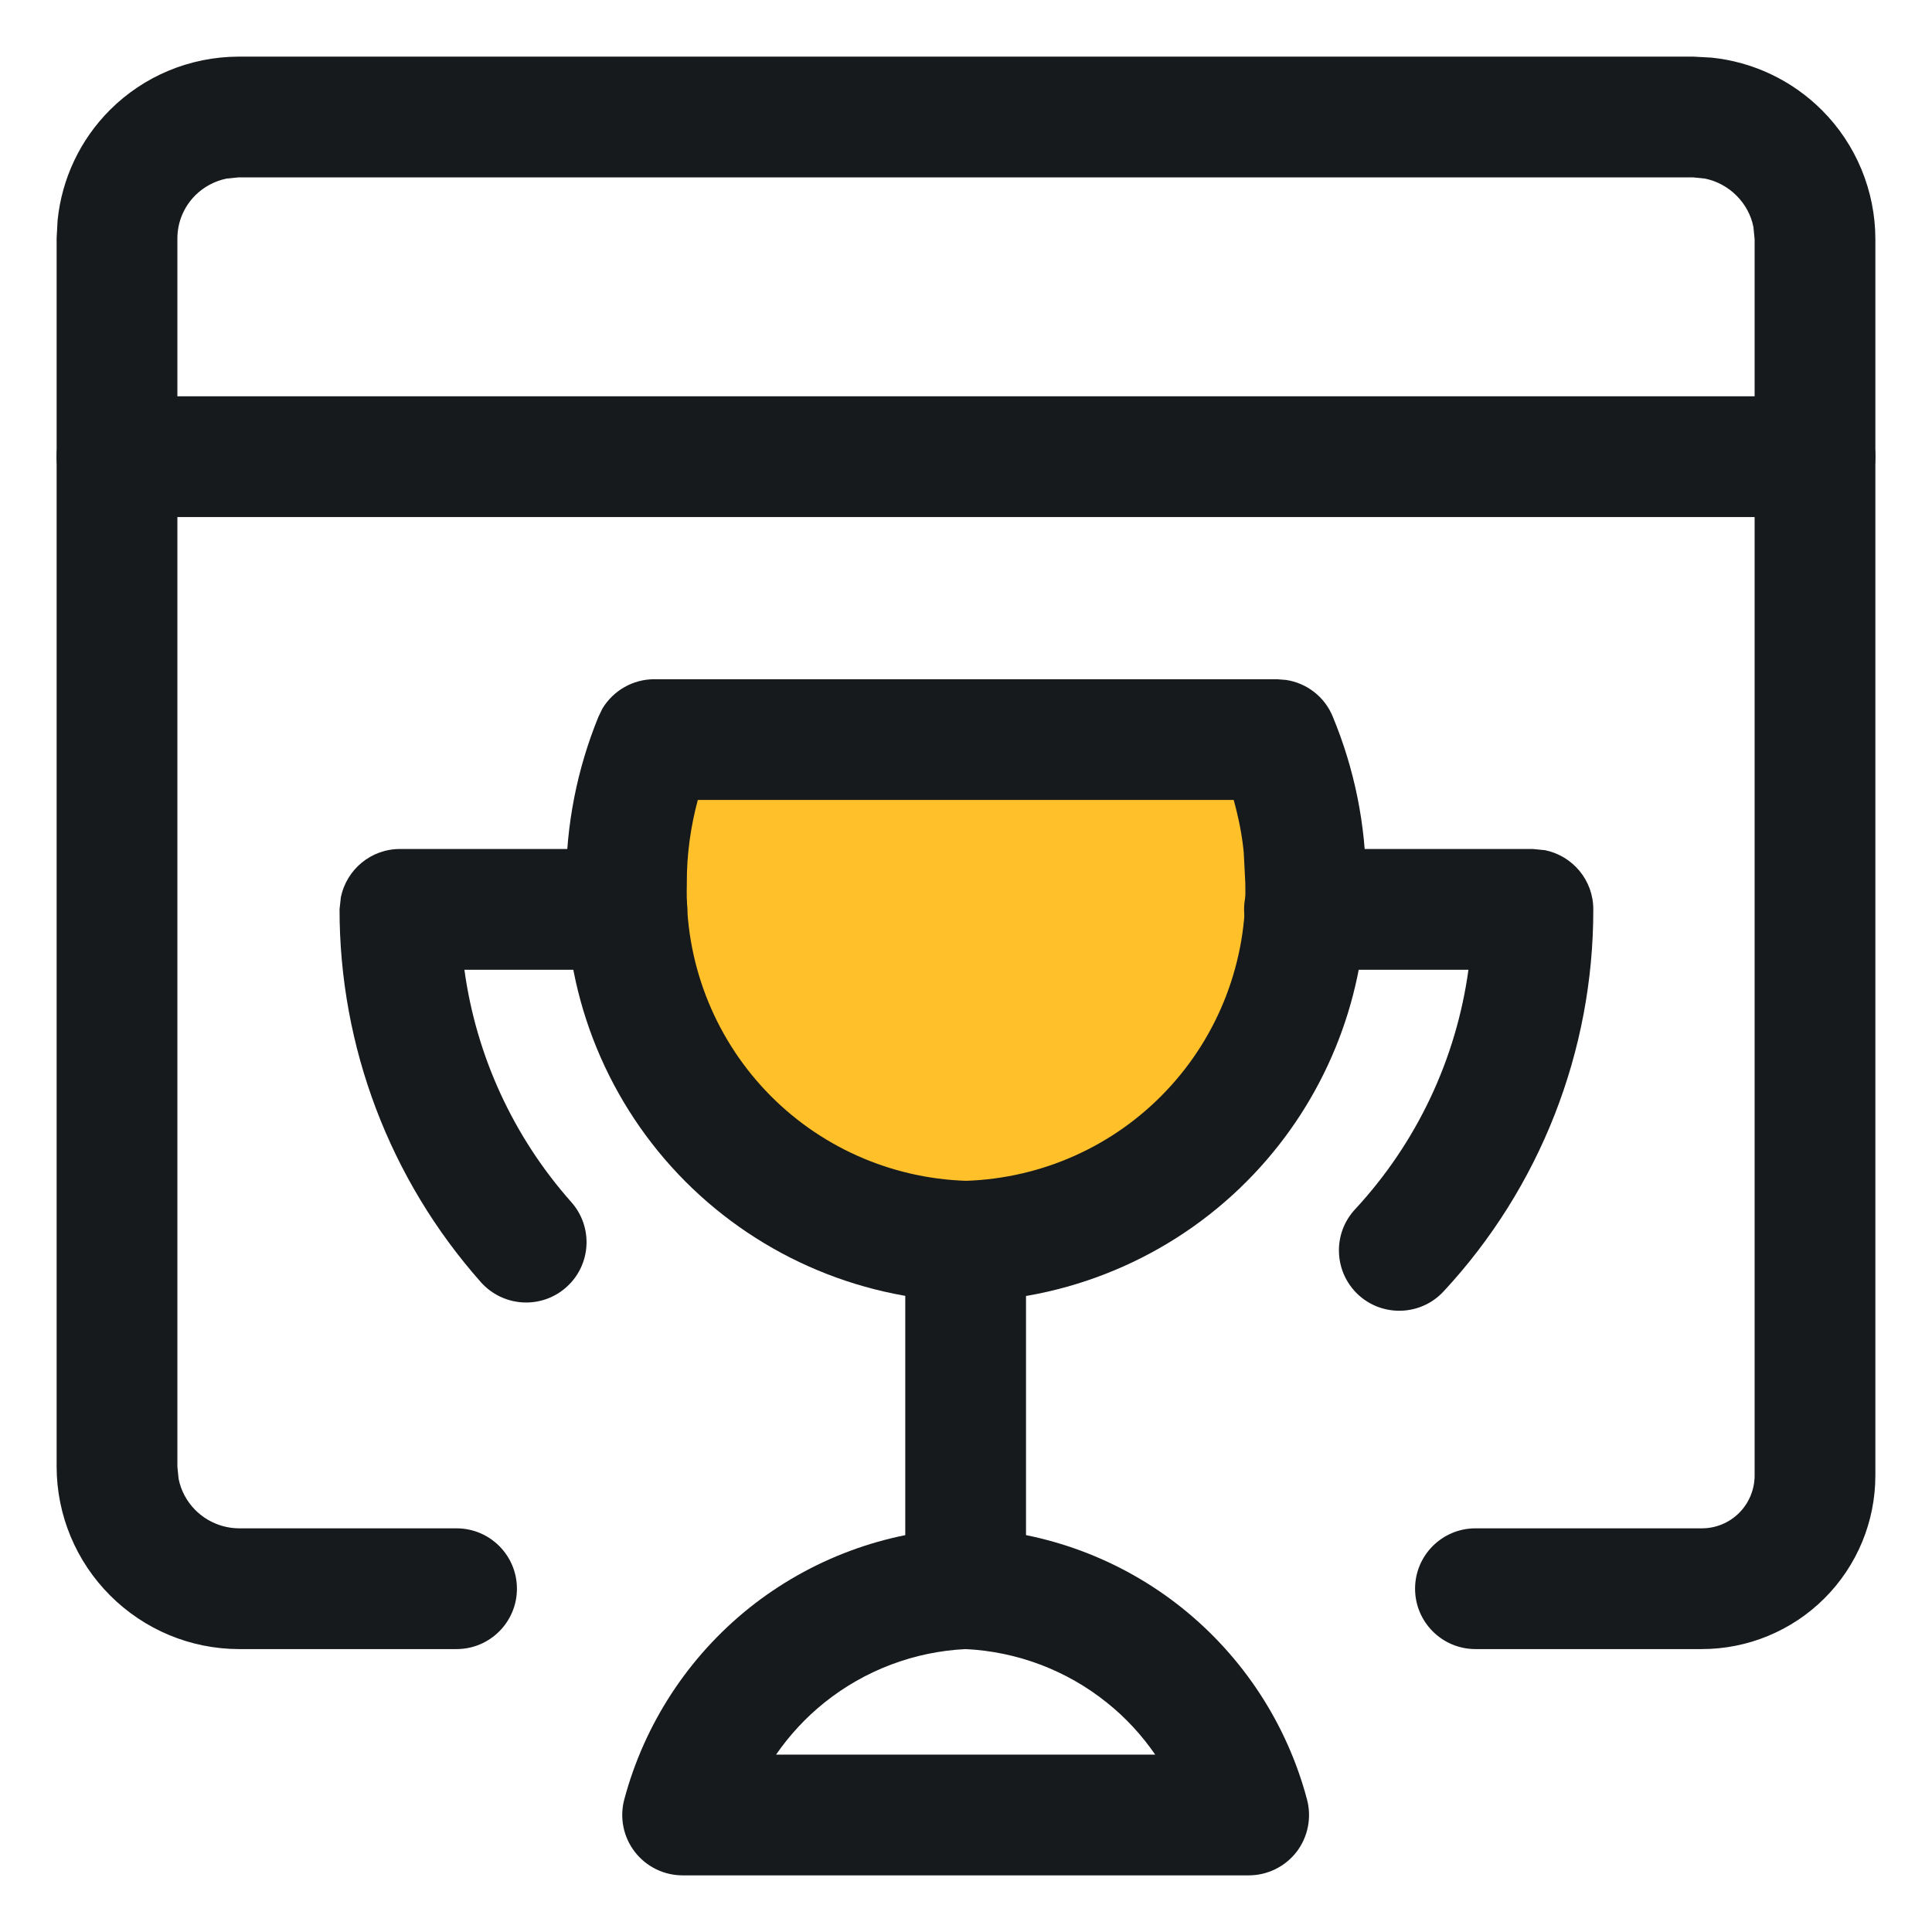
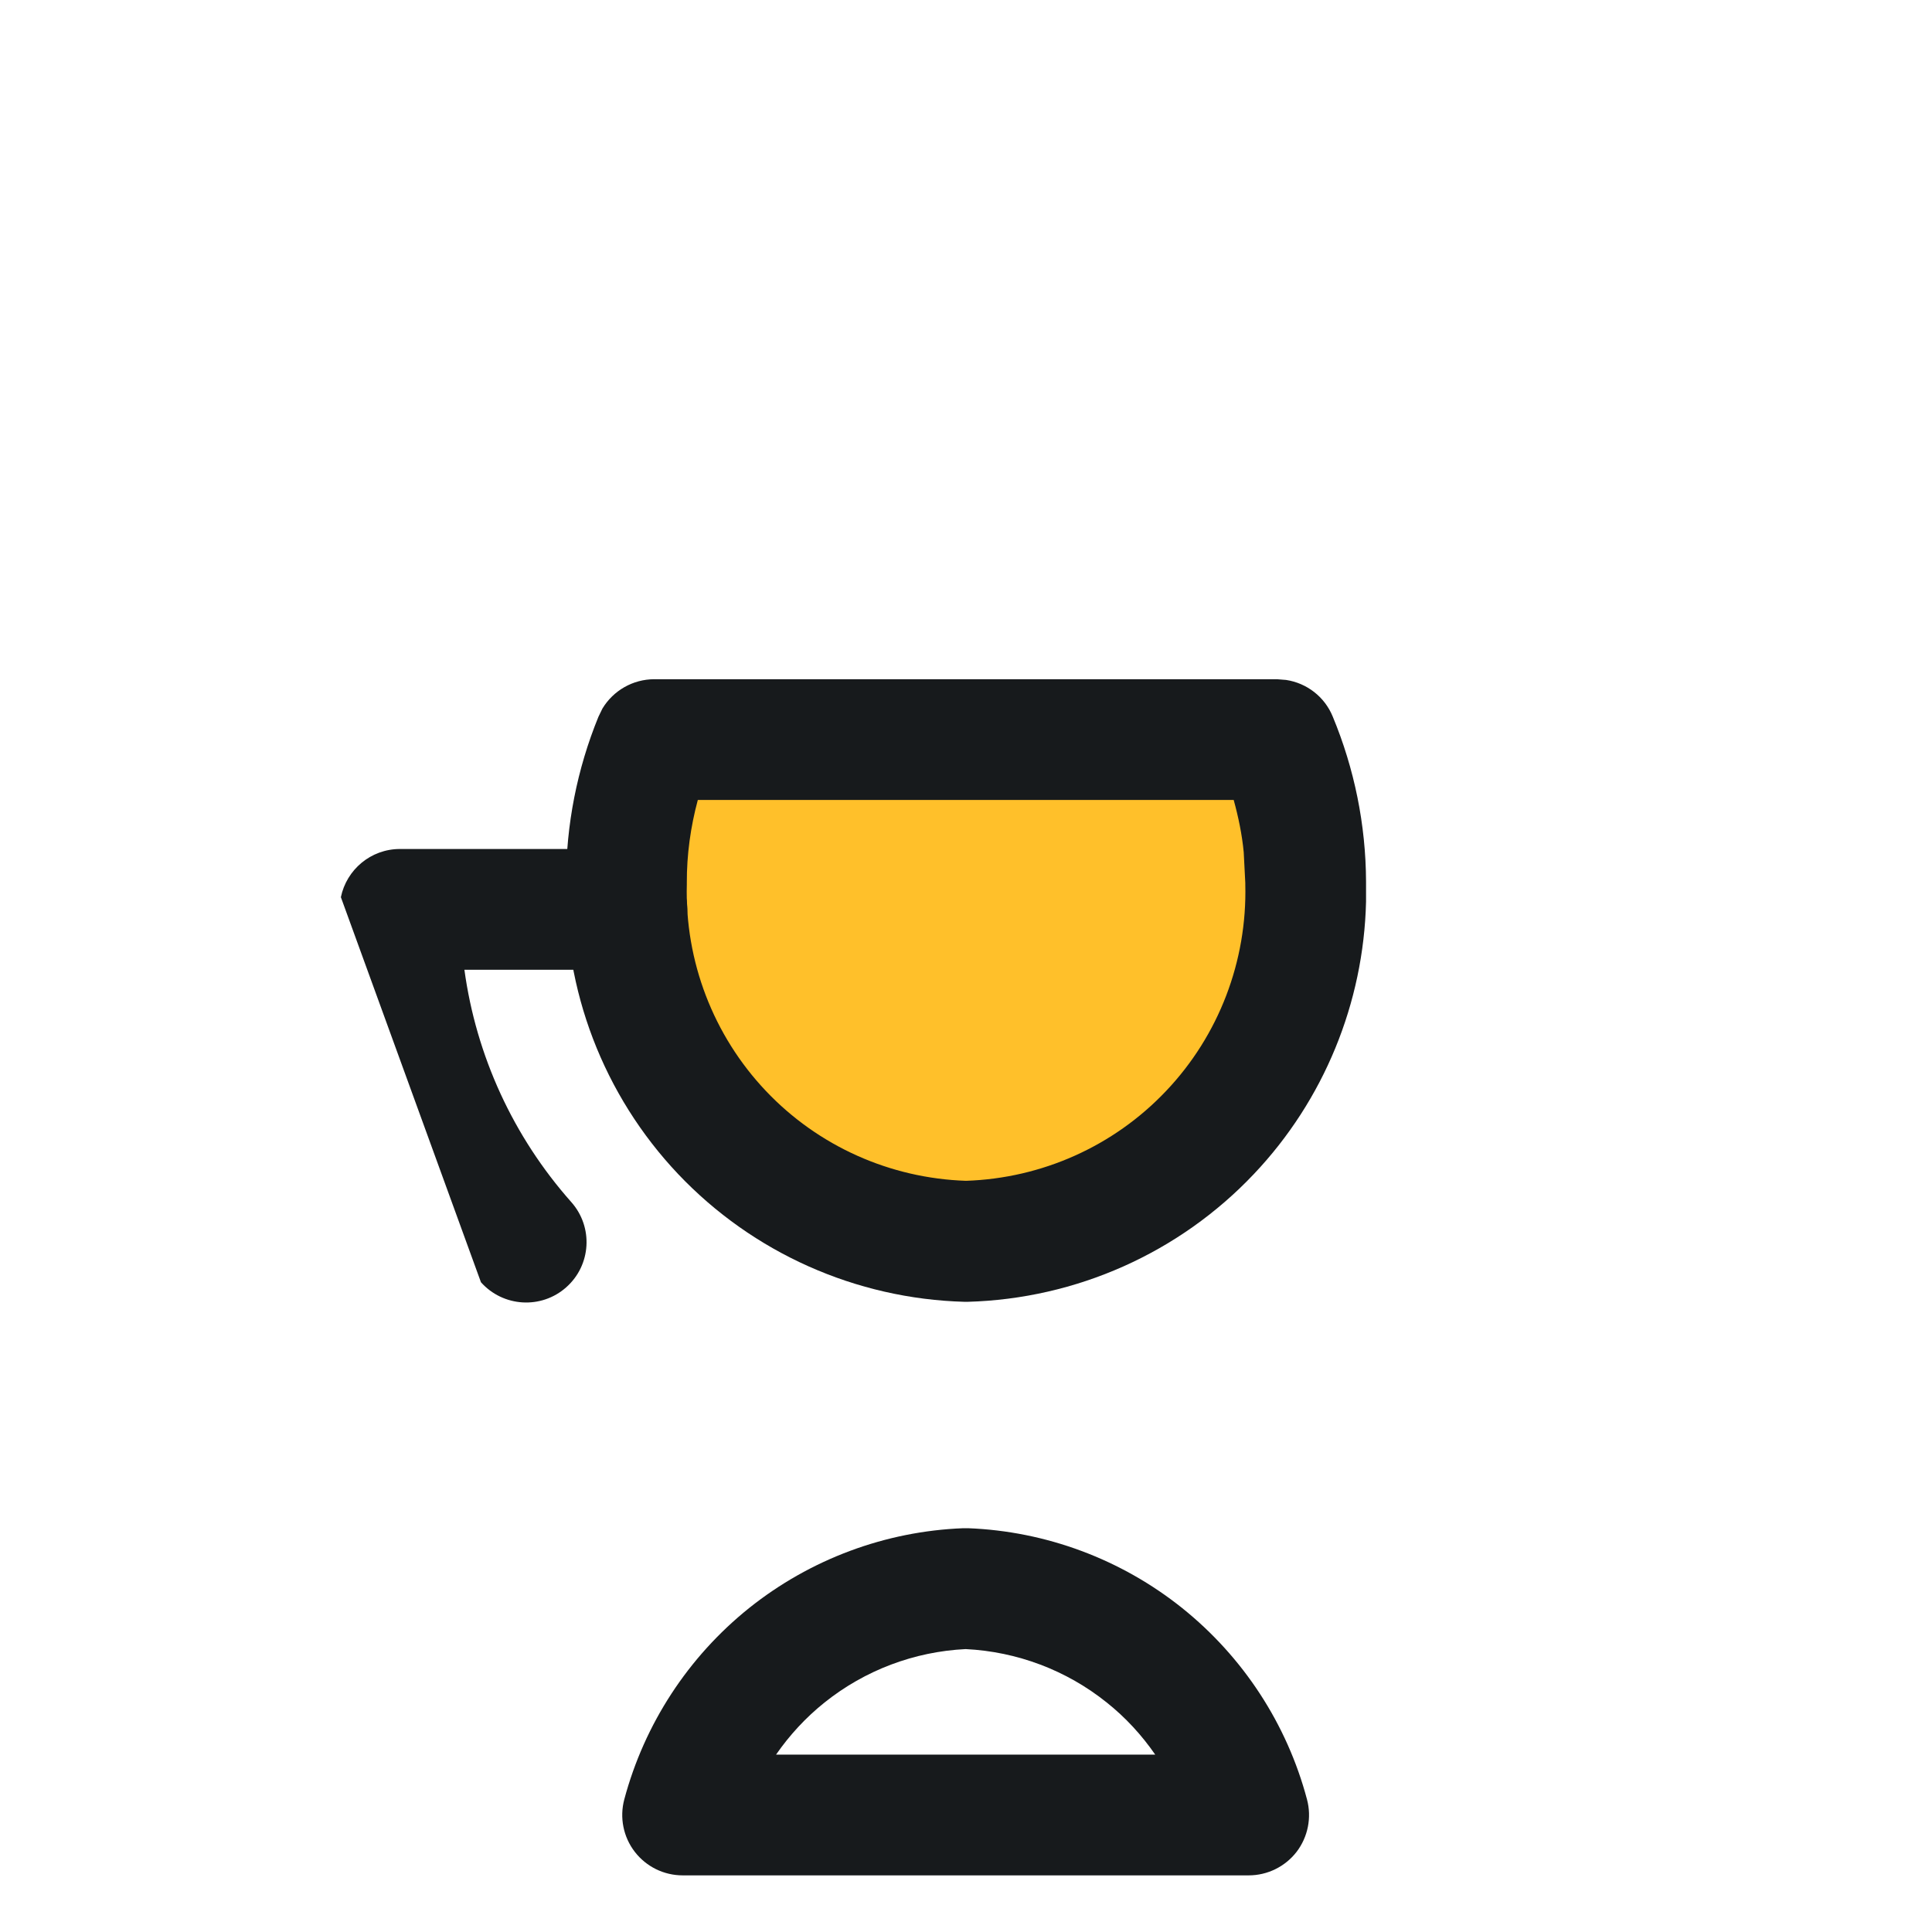
<svg xmlns="http://www.w3.org/2000/svg" width="16" height="16" viewBox="0 0 16 16" fill="none">
  <g clip-path="url(#clip0_1135_17896)">
-     <path d="M14.531 12.219V1.981L14.521 1.88C14.502 1.782 14.453 1.692 14.381 1.62C14.309 1.548 14.218 1.499 14.12 1.479L14.021 1.469H1.975L1.876 1.479C1.779 1.499 1.688 1.547 1.617 1.618C1.522 1.713 1.469 1.841 1.469 1.975V12.146L1.479 12.246C1.498 12.344 1.547 12.435 1.619 12.507C1.715 12.602 1.844 12.656 1.979 12.657H3.781C4.057 12.657 4.281 12.881 4.281 13.157C4.281 13.433 4.057 13.657 3.781 13.657H1.977C1.577 13.656 1.195 13.496 0.912 13.213C0.63 12.931 0.47 12.549 0.469 12.149V1.972L0.477 1.824C0.512 1.48 0.664 1.157 0.91 0.911C1.192 0.629 1.573 0.471 1.972 0.469H14.023L14.172 0.477C14.517 0.512 14.841 0.665 15.089 0.913C15.371 1.195 15.53 1.579 15.531 1.978V12.219C15.531 12.601 15.38 12.966 15.11 13.236C14.841 13.505 14.475 13.657 14.094 13.657H12.219C11.943 13.657 11.719 13.433 11.719 13.157C11.719 12.881 11.943 12.657 12.219 12.657H14.094C14.21 12.657 14.321 12.611 14.403 12.529C14.485 12.447 14.531 12.335 14.531 12.219Z" fill="#171A1C" />
-     <path d="M15.031 3.282C15.307 3.282 15.531 3.506 15.531 3.782C15.531 4.058 15.307 4.282 15.031 4.282H0.969C0.693 4.282 0.469 4.058 0.469 3.782C0.469 3.506 0.693 3.282 0.969 3.282H15.031Z" fill="#171A1C" />
    <path d="M10.4 6.005L10.332 6H5.663C5.503 6 5.355 6.073 5.274 6.189L5.244 6.241C5.084 6.577 5.001 6.936 5.001 7.299C4.98 7.996 5.282 8.672 5.842 9.179C6.402 9.685 7.174 9.981 7.988 10C7.996 10 8.005 10 8.013 10C8.827 9.981 9.599 9.685 10.159 9.179C10.684 8.704 10.982 8.08 11 7.429V7.299C10.998 6.935 10.914 6.575 10.751 6.239C10.689 6.113 10.556 6.025 10.4 6.005Z" fill="#FFC02A" />
    <path d="M10.575 5.625L10.651 5.631C10.822 5.657 10.97 5.77 11.037 5.934C11.217 6.367 11.311 6.831 11.313 7.3V7.468C11.293 8.306 10.964 9.111 10.384 9.723C9.766 10.376 8.913 10.756 8.014 10.781C8.005 10.781 7.996 10.781 7.987 10.781C7.088 10.756 6.235 10.376 5.616 9.723C4.998 9.07 4.664 8.198 4.688 7.3C4.688 6.832 4.779 6.369 4.956 5.936L4.989 5.868C5.079 5.719 5.241 5.625 5.419 5.625H10.575ZM5.779 6.625C5.719 6.848 5.687 7.078 5.688 7.311C5.688 7.315 5.688 7.32 5.688 7.325C5.671 7.959 5.907 8.575 6.343 9.035C6.776 9.492 7.371 9.758 8 9.779C8.629 9.758 9.224 9.492 9.657 9.035C10.094 8.575 10.329 7.959 10.313 7.325V7.312L10.3 7.058C10.286 6.911 10.256 6.767 10.217 6.625H5.779Z" fill="#171A1C" />
-     <path d="M7.497 13.156V10.282C7.497 10.006 7.721 9.782 7.997 9.782C8.273 9.782 8.497 10.006 8.497 10.282V13.156C8.497 13.432 8.273 13.656 7.997 13.656C7.721 13.656 7.497 13.432 7.497 13.156Z" fill="#171A1C" />
    <path d="M8.017 12.656C8.663 12.681 9.285 12.913 9.79 13.317C10.295 13.722 10.658 14.277 10.824 14.902C10.864 15.052 10.832 15.213 10.738 15.336C10.643 15.459 10.496 15.531 10.341 15.531H5.654C5.498 15.531 5.352 15.459 5.257 15.336C5.162 15.213 5.13 15.052 5.17 14.902C5.337 14.277 5.699 13.722 6.204 13.317C6.71 12.913 7.331 12.681 7.978 12.656H8.017ZM7.997 13.657C7.571 13.678 7.163 13.832 6.829 14.099C6.674 14.223 6.539 14.369 6.427 14.531H9.567C9.455 14.369 9.321 14.223 9.165 14.099C8.832 13.832 8.423 13.678 7.997 13.657Z" fill="#171A1C" />
-     <path d="M5.192 7.031C5.469 7.031 5.692 7.255 5.692 7.531C5.692 7.807 5.469 8.031 5.192 8.031H3.846C3.943 8.742 4.25 9.413 4.731 9.955C4.915 10.162 4.896 10.478 4.689 10.661C4.483 10.844 4.167 10.825 3.983 10.619C3.228 9.768 2.811 8.668 2.812 7.53L2.823 7.43C2.87 7.202 3.071 7.031 3.312 7.031H5.192Z" fill="#171A1C" />
-     <path d="M12.695 7.031L12.796 7.041C13.024 7.088 13.195 7.289 13.195 7.53C13.197 8.704 12.754 9.835 11.955 10.695C11.767 10.898 11.45 10.909 11.248 10.722C11.046 10.534 11.034 10.217 11.222 10.015C11.734 9.463 12.06 8.769 12.161 8.031H10.803C10.527 8.031 10.303 7.807 10.303 7.531C10.303 7.255 10.527 7.031 10.803 7.031H12.695Z" fill="#171A1C" />
+     <path d="M5.192 7.031C5.469 7.031 5.692 7.255 5.692 7.531C5.692 7.807 5.469 8.031 5.192 8.031H3.846C3.943 8.742 4.25 9.413 4.731 9.955C4.915 10.162 4.896 10.478 4.689 10.661C4.483 10.844 4.167 10.825 3.983 10.619L2.823 7.43C2.87 7.202 3.071 7.031 3.312 7.031H5.192Z" fill="#171A1C" />
  </g>
  <defs>
    <clipPath id="clip0_1135_17896">
      <rect width="16" height="16" fill="white" />
    </clipPath>
  </defs>
</svg>